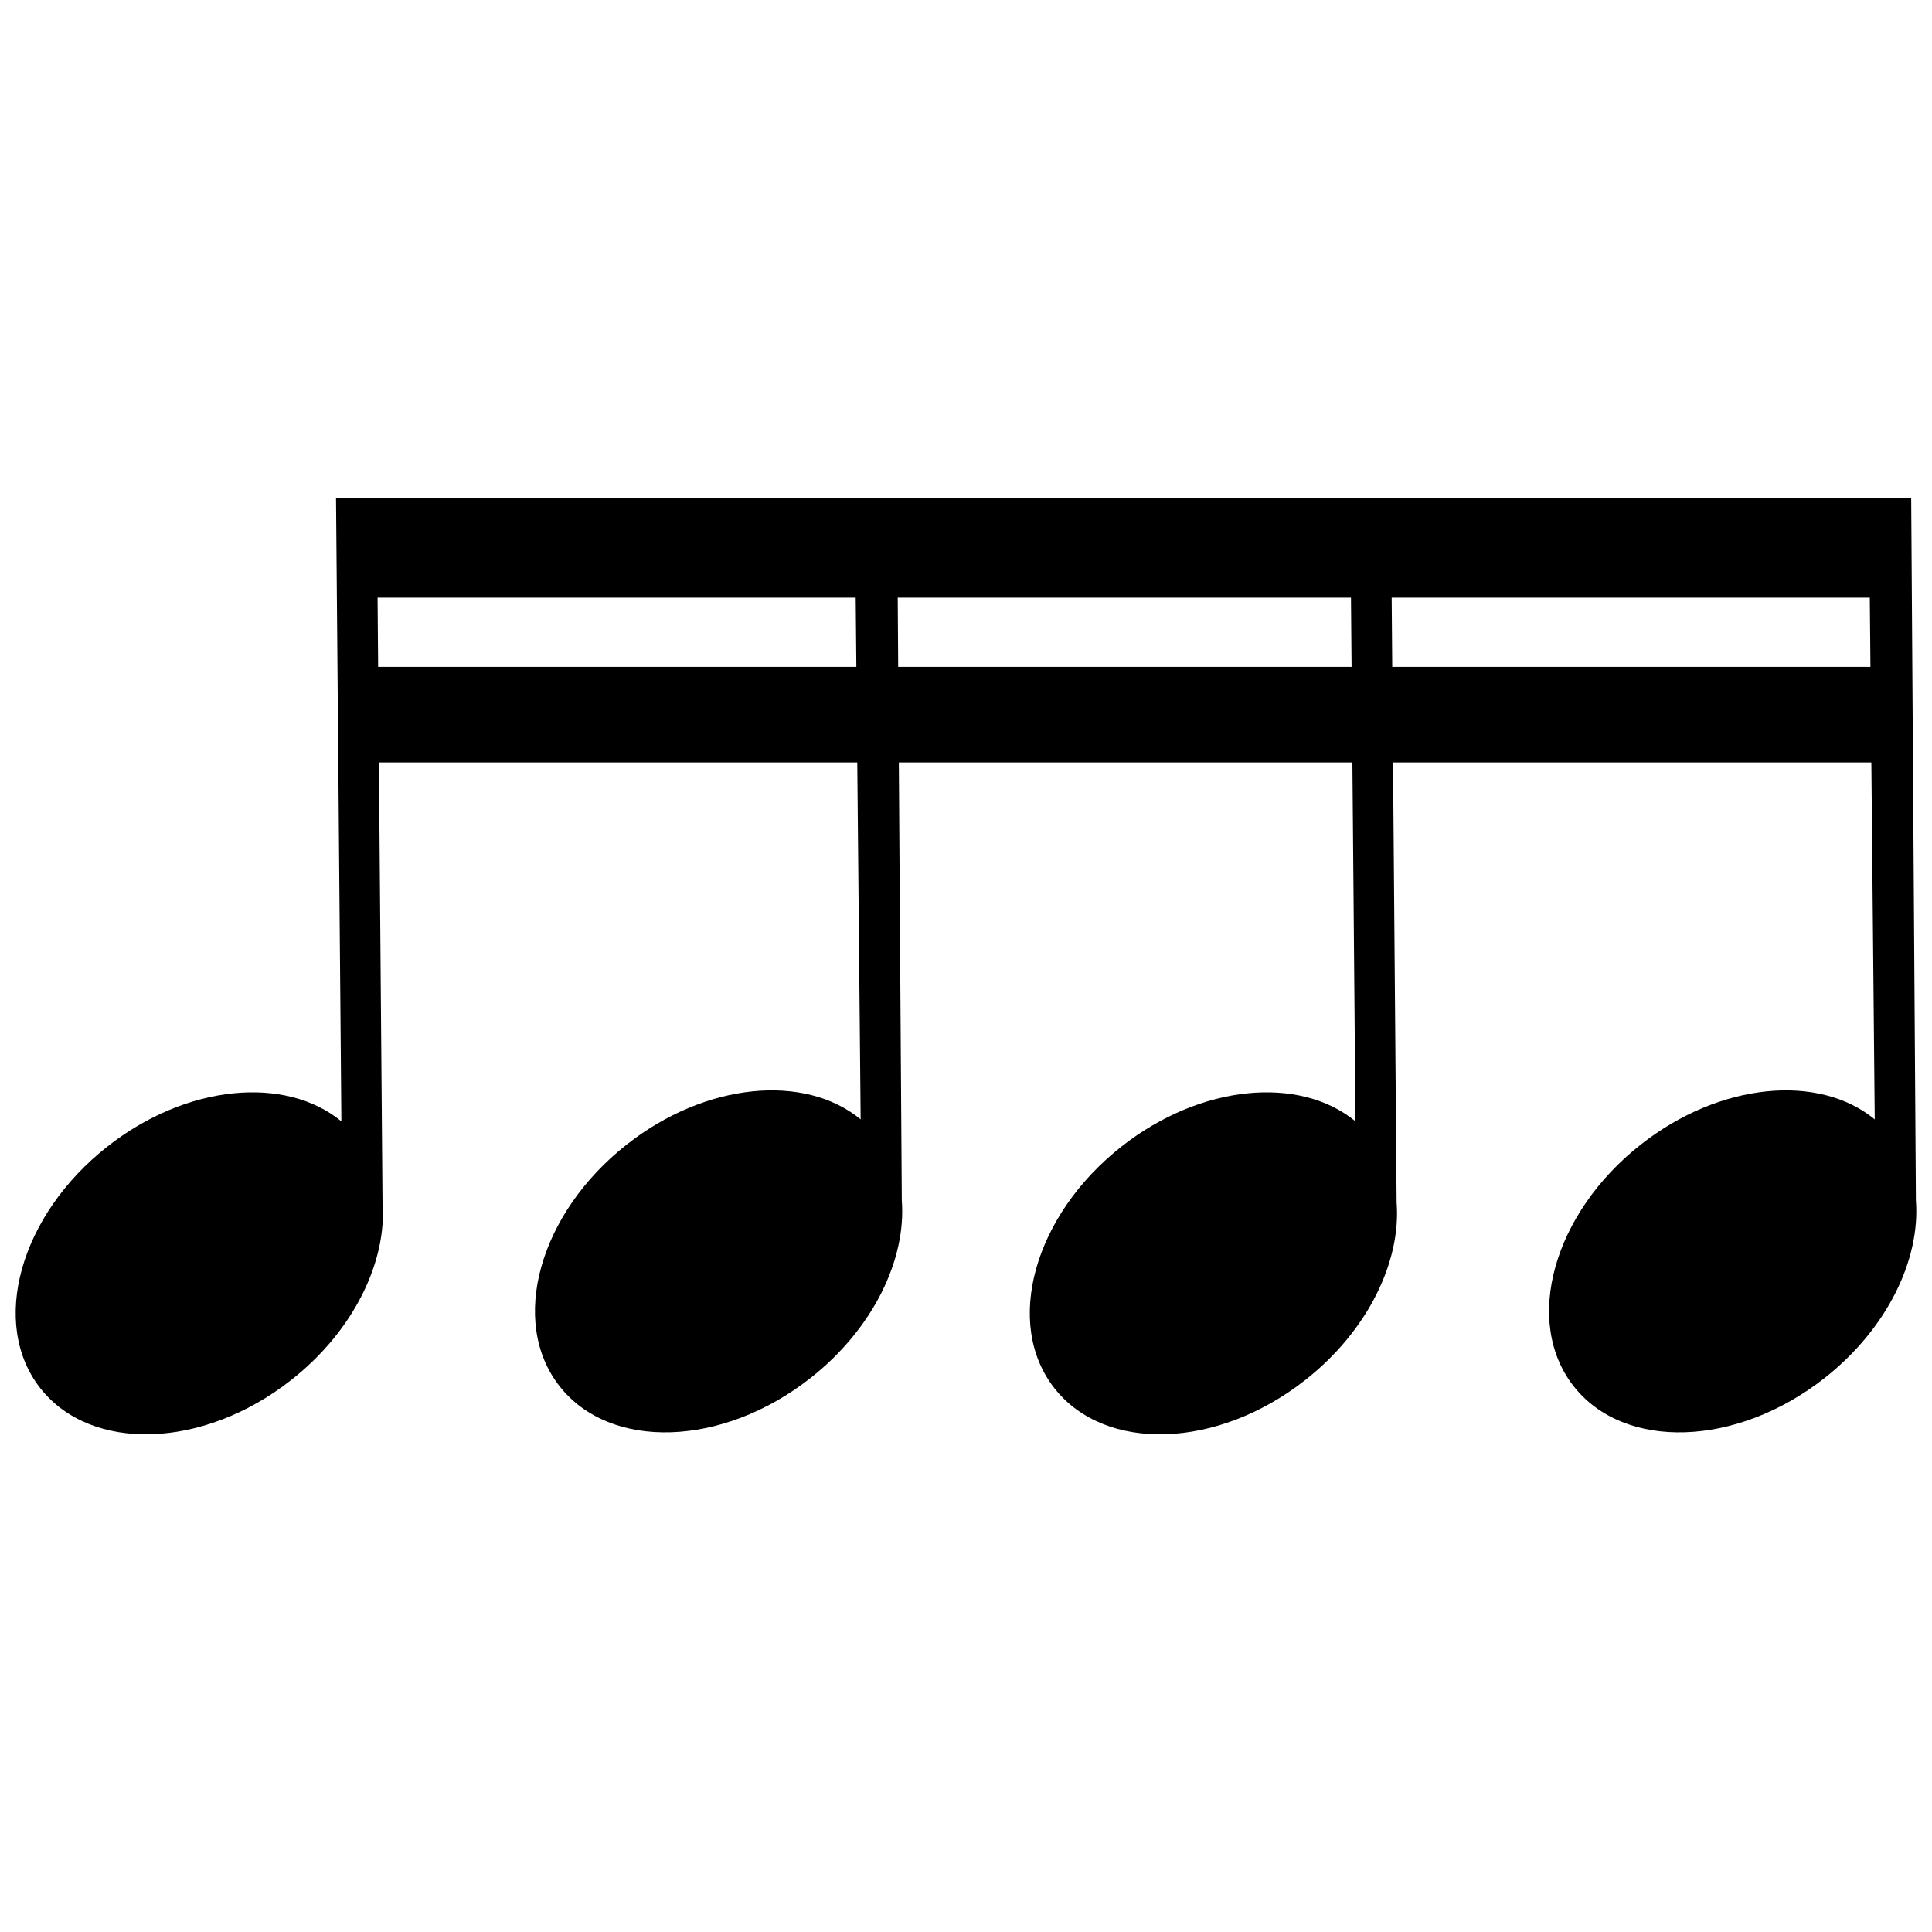
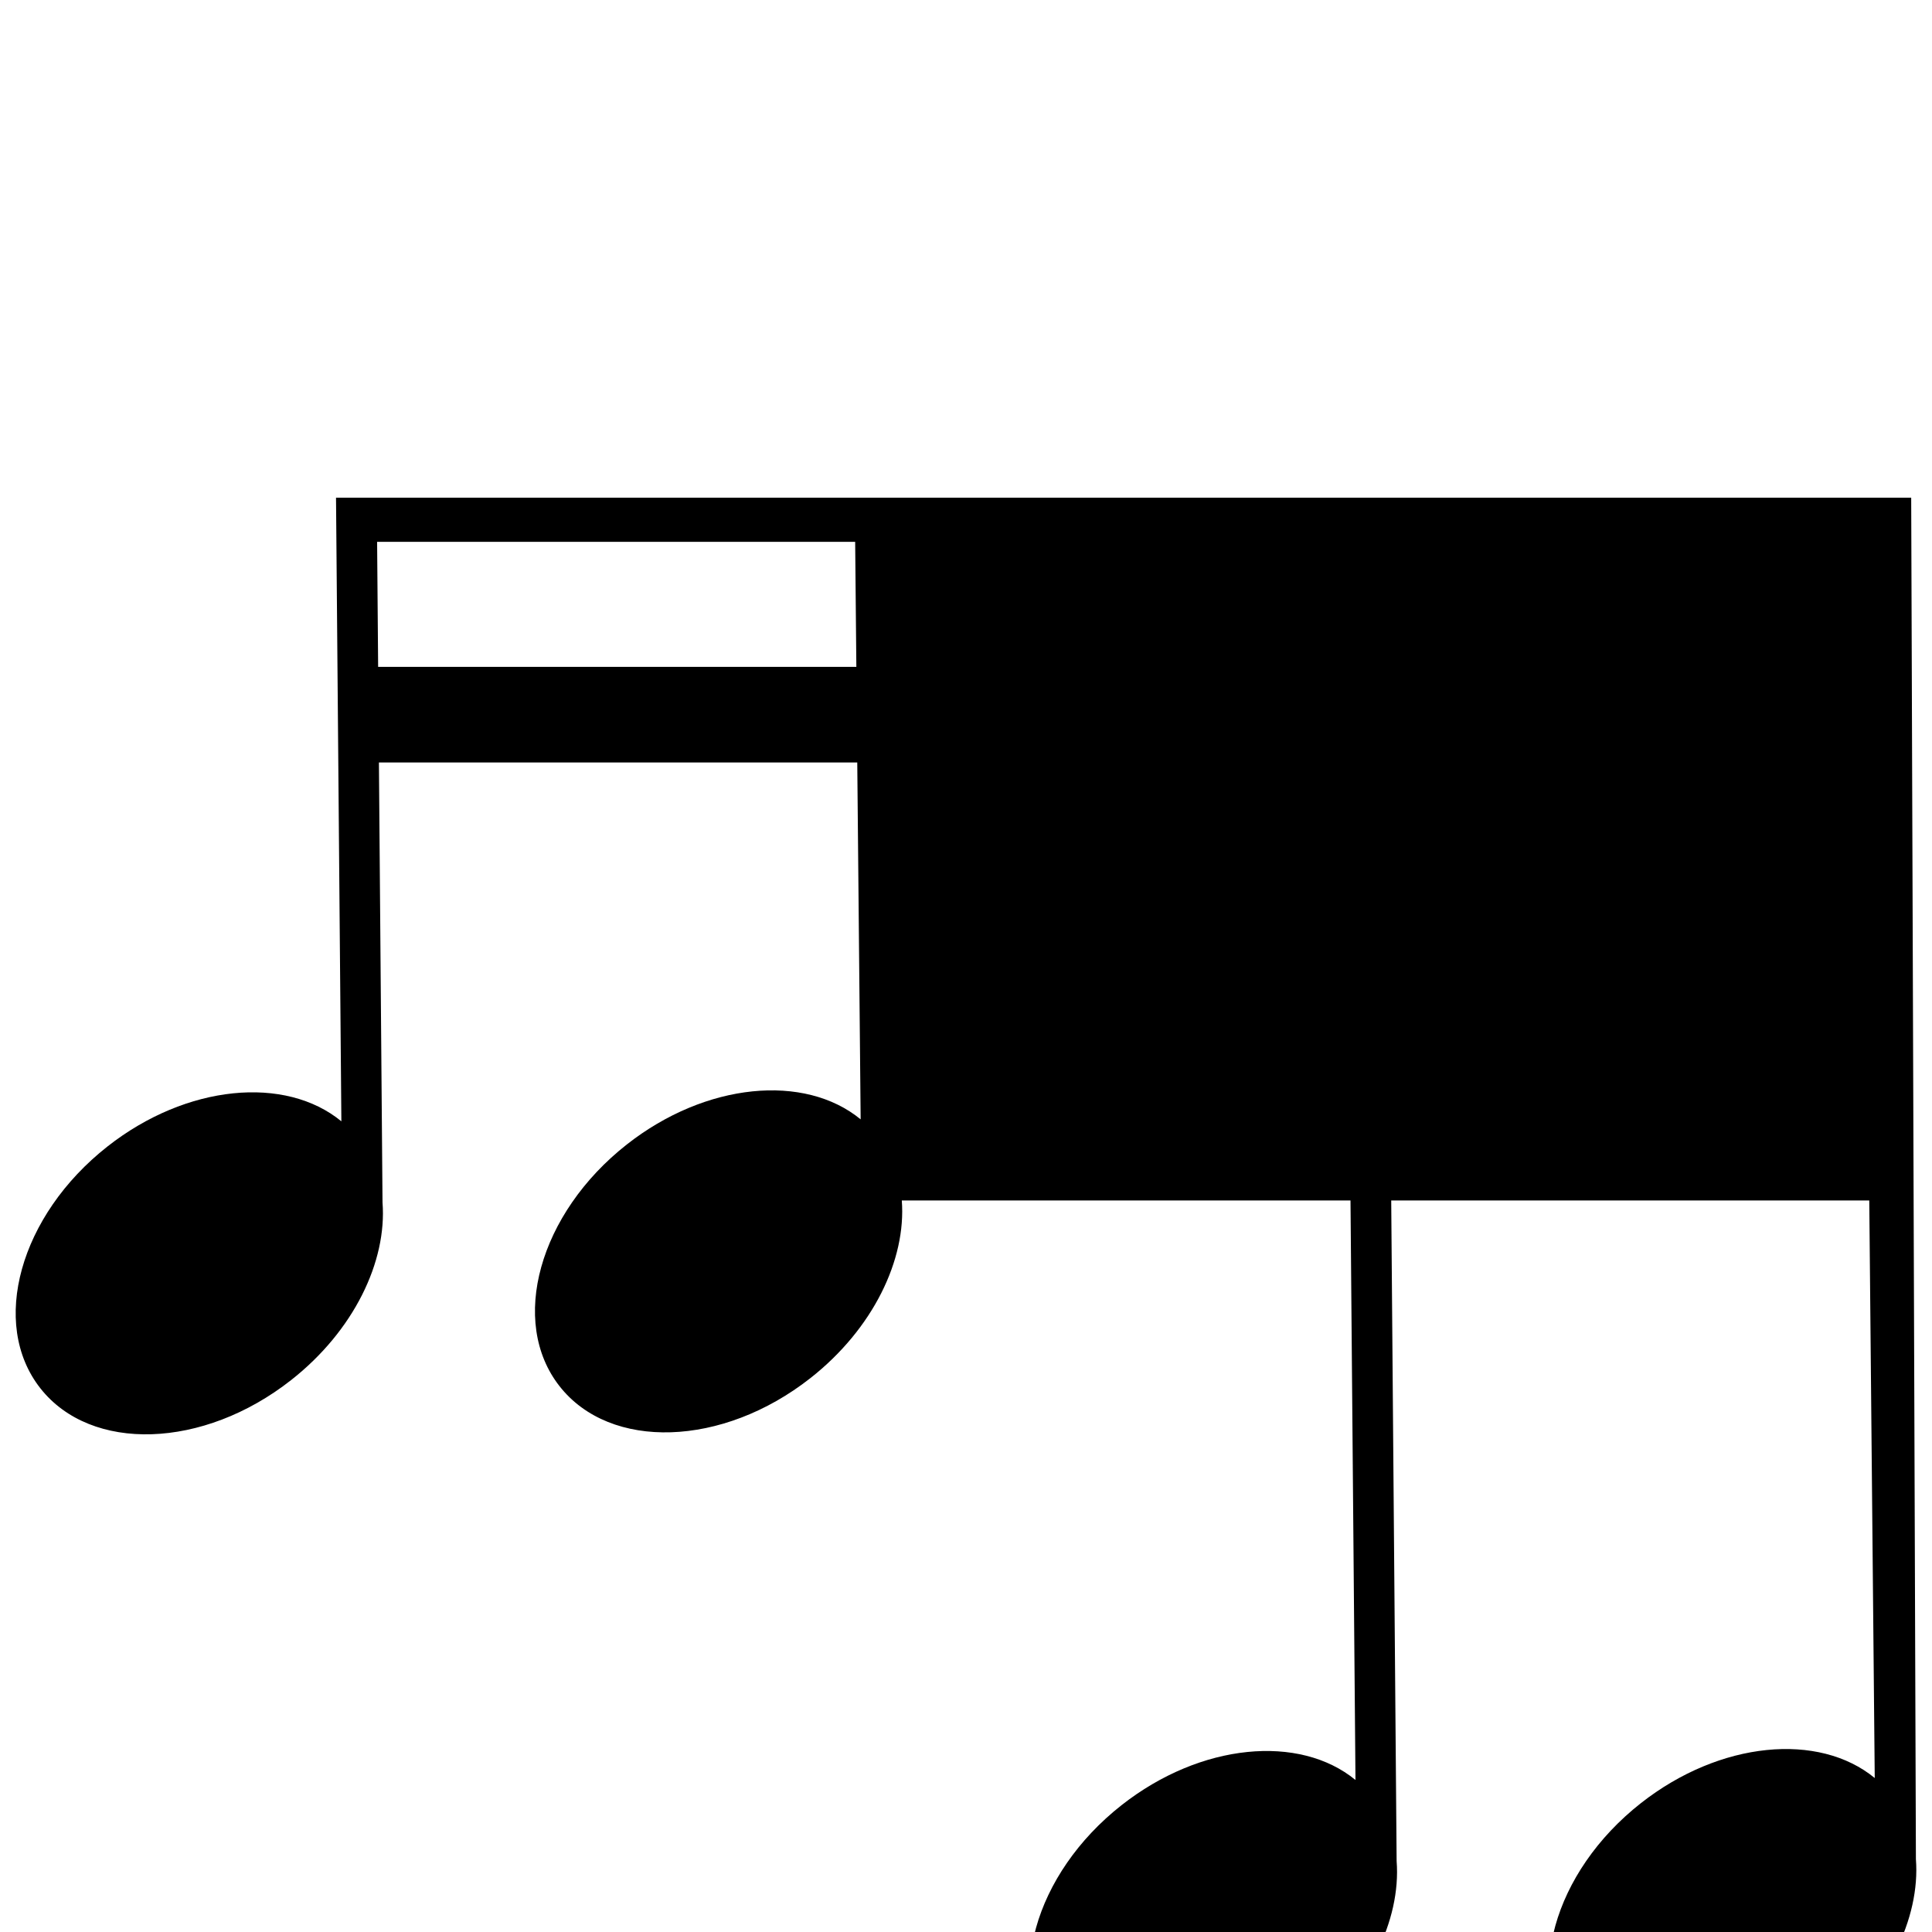
<svg xmlns="http://www.w3.org/2000/svg" width="130" height="130" viewBox="0 0 130 130">
-   <path d="M128.6,33.488H22.61l.36,41.963c-3.762-3.093-10.411-2.493-15.734,1.69C1.326,81.783-.7,89.067,2.712,93.409s10.967,4.1,16.876-.546c4.221-3.315,6.458-7.977,6.151-11.953l-.364-44.452H57.542l.369,38.861c-3.763-3.093-10.411-2.493-15.734,1.69-5.91,4.642-7.935,11.926-4.524,16.268s10.967,4.1,16.876-.546c4.22-3.315,6.458-7.977,6.151-11.953l-.3-44.32H90.872l.335,38.993c-3.763-3.093-10.411-2.493-15.734,1.69-5.91,4.642-7.935,11.926-4.524,16.268s10.967,4.1,16.876-.546c4.22-3.315,6.458-7.977,6.151-11.953l-.364-44.452h32.167l.368,38.861c-3.762-3.093-10.41-2.493-15.734,1.69-5.909,4.642-7.934,11.926-4.523,16.268s10.967,4.1,16.876-.546c4.22-3.315,6.457-7.977,6.151-11.953Z" />
+   <path d="M128.6,33.488H22.61l.36,41.963c-3.762-3.093-10.411-2.493-15.734,1.69C1.326,81.783-.7,89.067,2.712,93.409s10.967,4.1,16.876-.546c4.221-3.315,6.458-7.977,6.151-11.953l-.364-44.452H57.542l.369,38.861c-3.763-3.093-10.411-2.493-15.734,1.69-5.91,4.642-7.935,11.926-4.524,16.268s10.967,4.1,16.876-.546c4.22-3.315,6.458-7.977,6.151-11.953H90.872l.335,38.993c-3.763-3.093-10.411-2.493-15.734,1.69-5.91,4.642-7.935,11.926-4.524,16.268s10.967,4.1,16.876-.546c4.22-3.315,6.458-7.977,6.151-11.953l-.364-44.452h32.167l.368,38.861c-3.762-3.093-10.41-2.493-15.734,1.69-5.909,4.642-7.934,11.926-4.523,16.268s10.967,4.1,16.876-.546c4.22-3.315,6.457-7.977,6.151-11.953Z" />
  <rect x="23.468" y="44.872" width="103.609" height="6.433" />
-   <rect x="24.26" y="33.785" width="102.817" height="6.433" />
</svg>